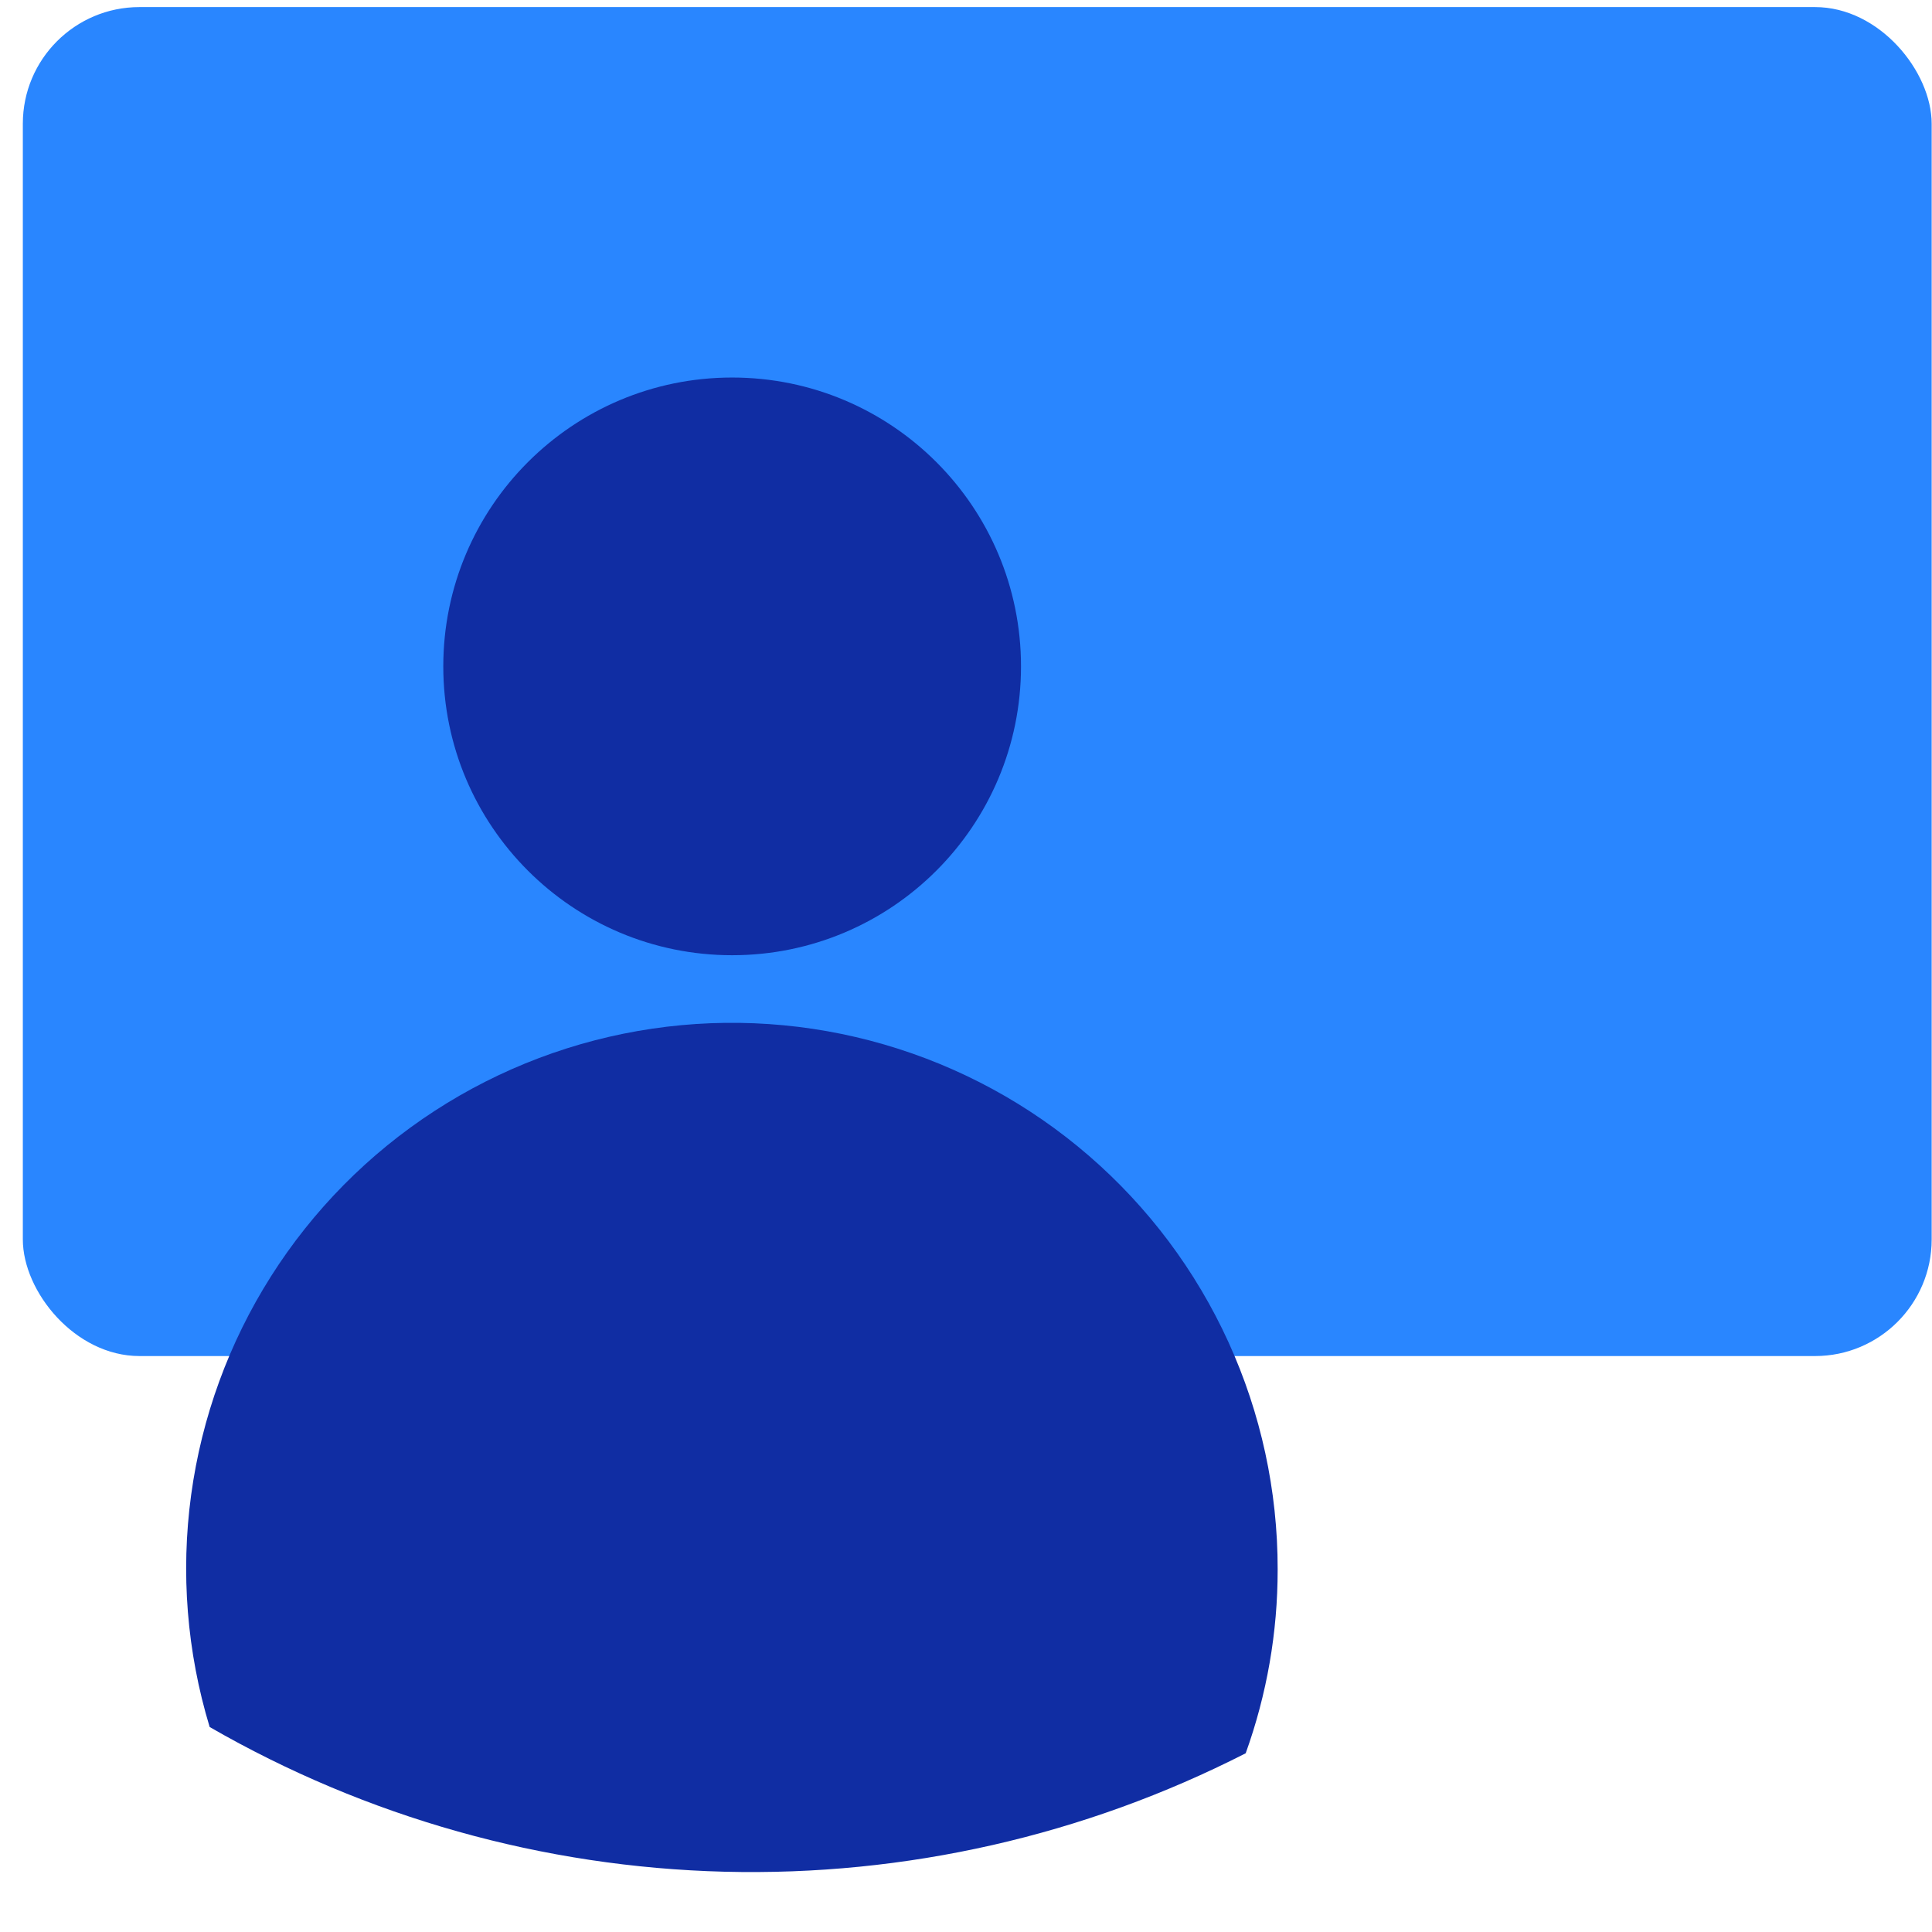
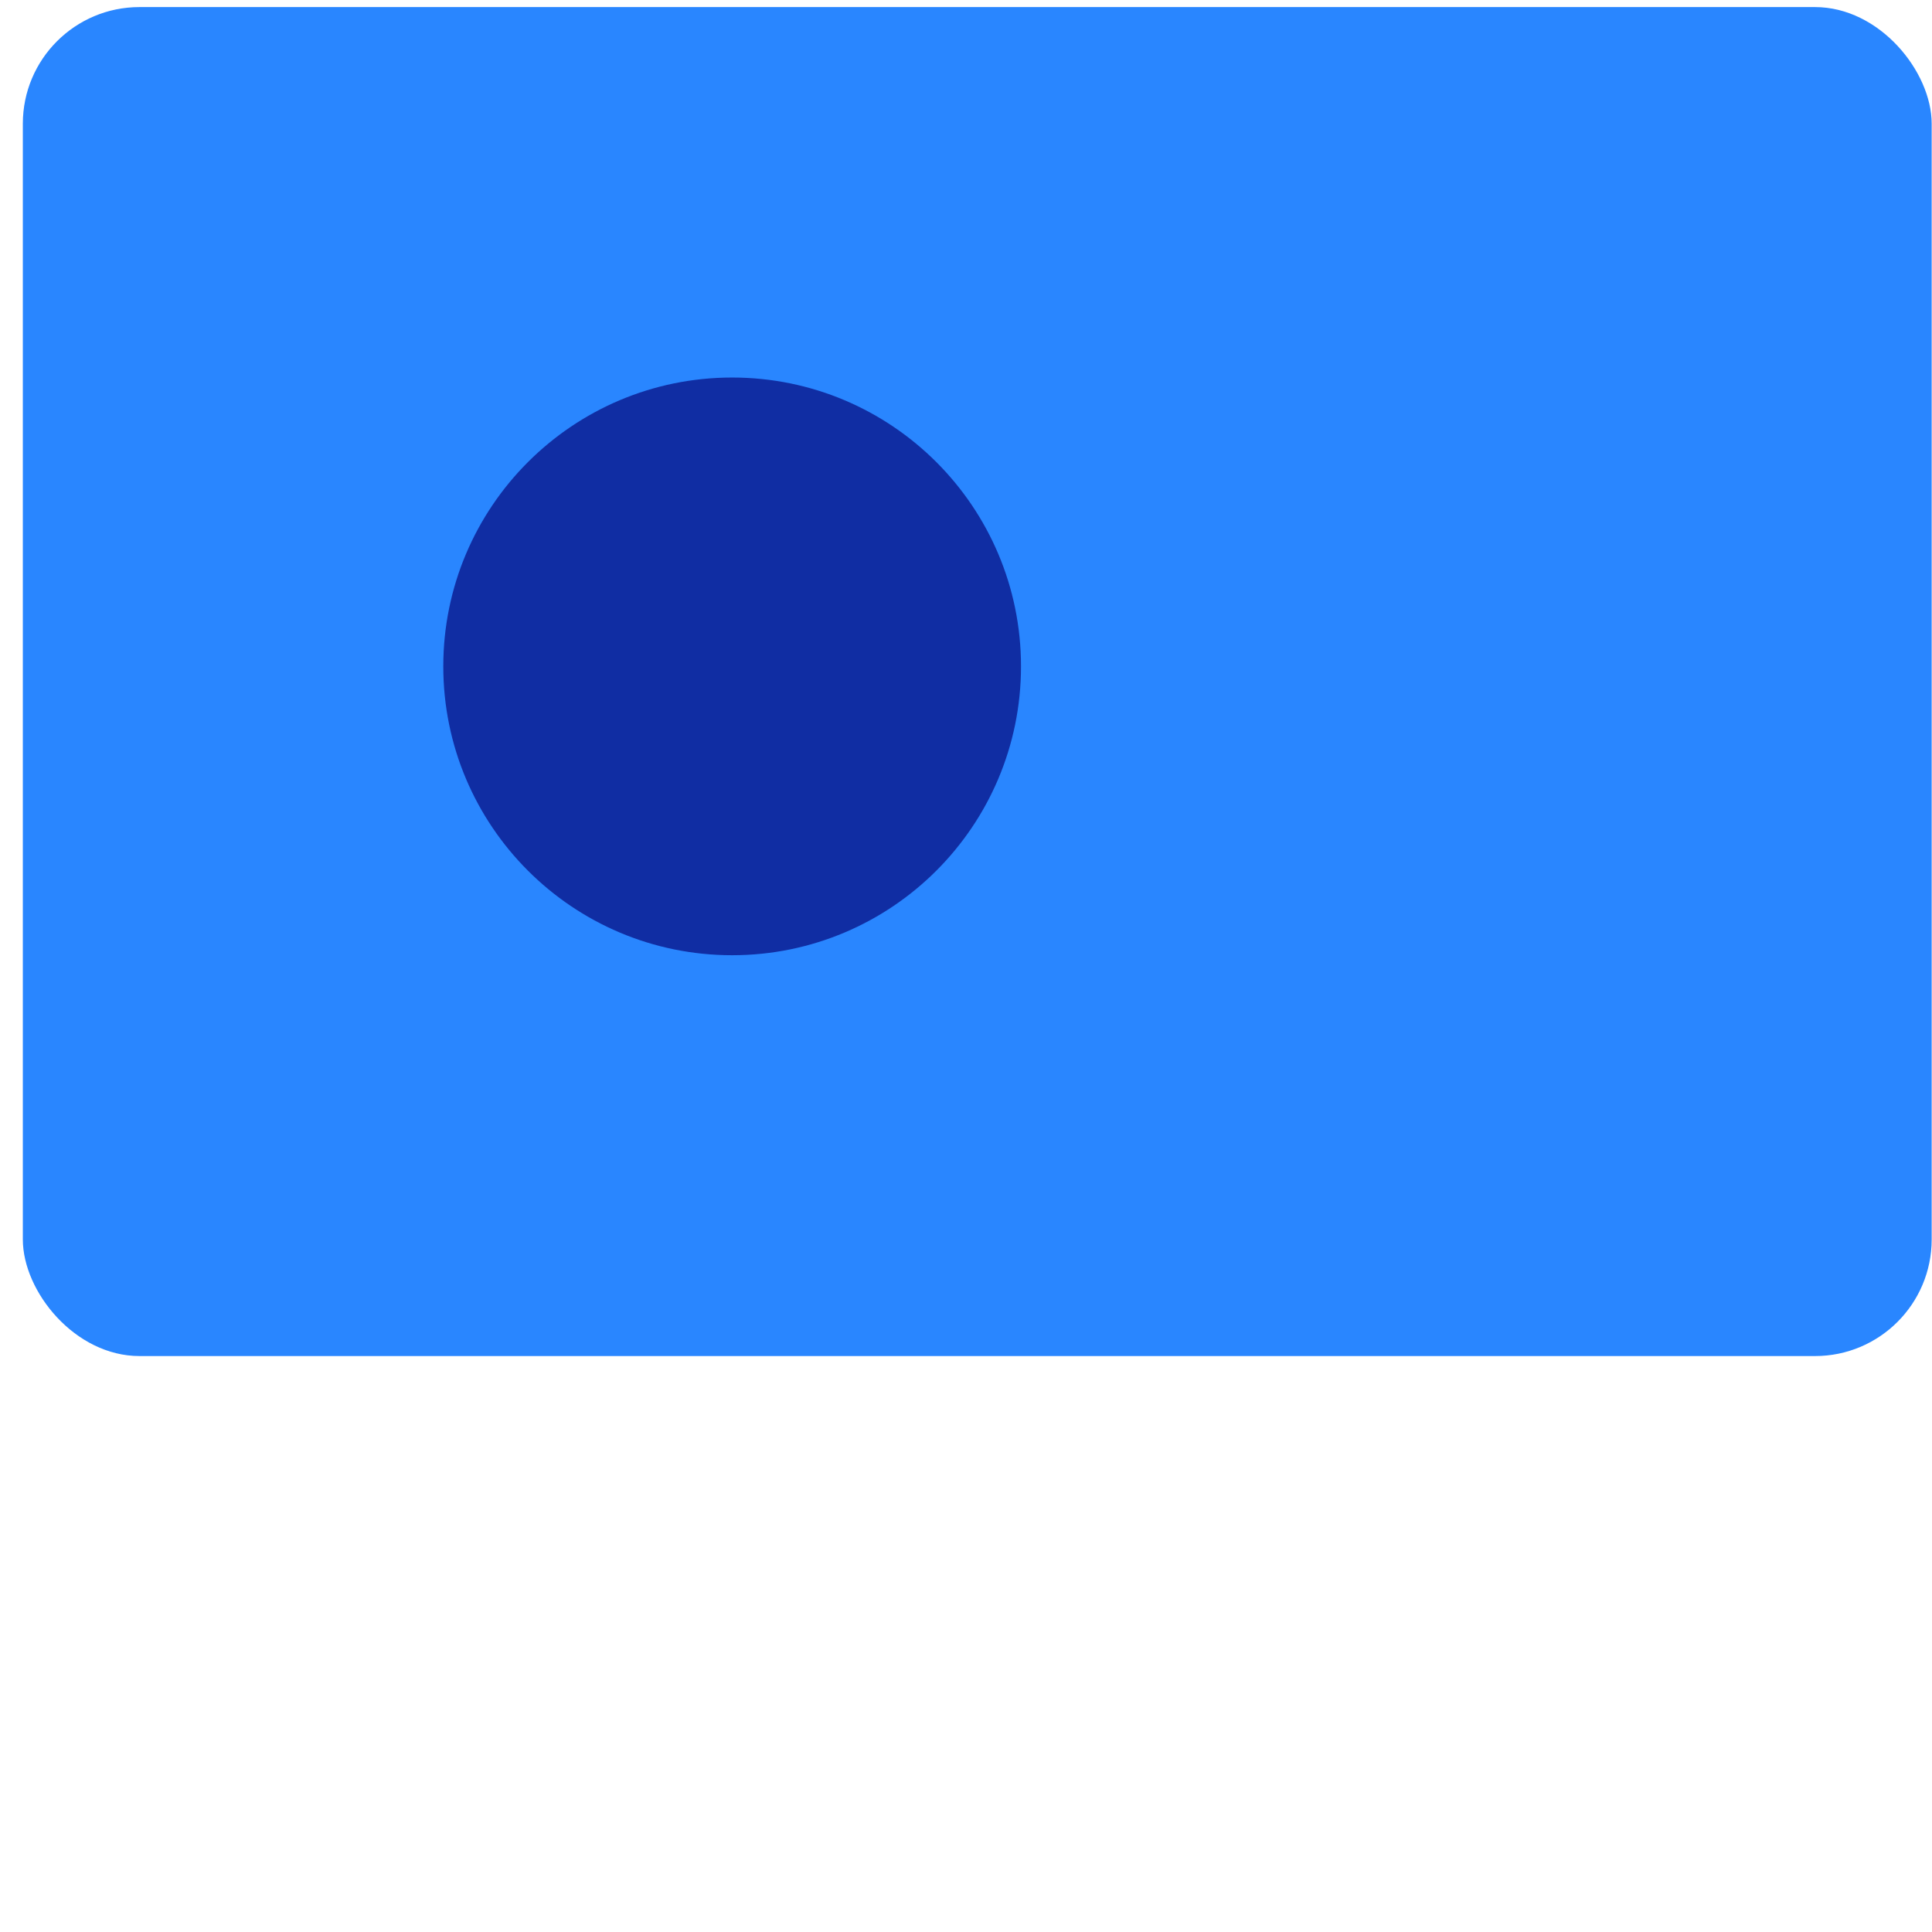
<svg xmlns="http://www.w3.org/2000/svg" fill="none" height="83" viewBox="0 0 83 83" width="83">
  <rect fill="#2986FF" height="57.953" rx="5.011" width="82.005" x="0.981" y="0.304" />
  <path d="M31.453 41.037C38.307 41.037 43.863 35.481 43.863 28.628C43.863 21.775 38.307 16.219 31.453 16.219C24.6 16.219 19.044 21.775 19.044 28.628C19.044 35.481 24.6 41.037 31.453 41.037Z" fill="#102DA3" />
-   <path d="M54.889 67.432C54.891 70.121 54.426 72.791 53.516 75.321C46.591 78.858 38.892 80.607 31.118 80.41C23.345 80.213 15.744 78.076 9.007 74.193C8.029 70.967 7.757 67.568 8.211 64.228C8.665 60.888 9.834 57.685 11.639 54.837C13.443 51.99 15.84 49.565 18.667 47.728C21.493 45.891 24.683 44.685 28.017 44.193C31.352 43.7 34.754 43.932 37.991 44.874C41.228 45.815 44.224 47.444 46.774 49.648C49.324 51.852 51.37 54.581 52.77 57.647C54.17 60.713 54.893 64.046 54.889 67.416V67.432Z" fill="#102DA3" />
</svg>